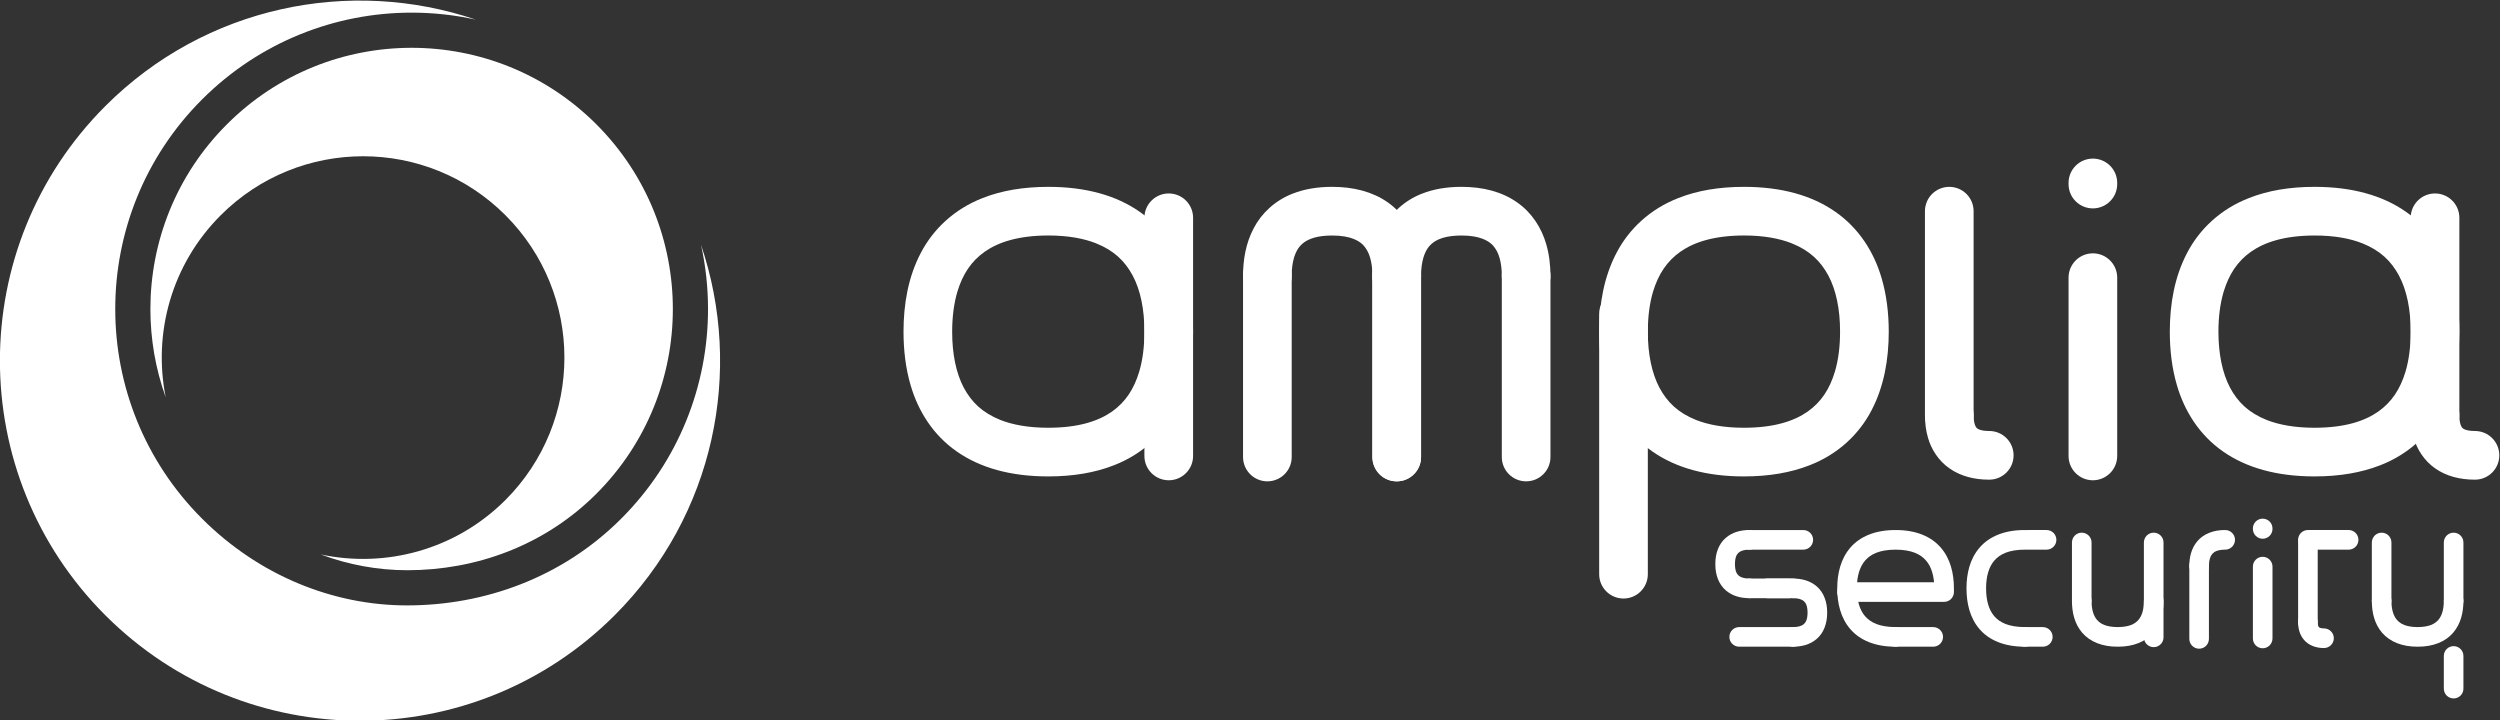
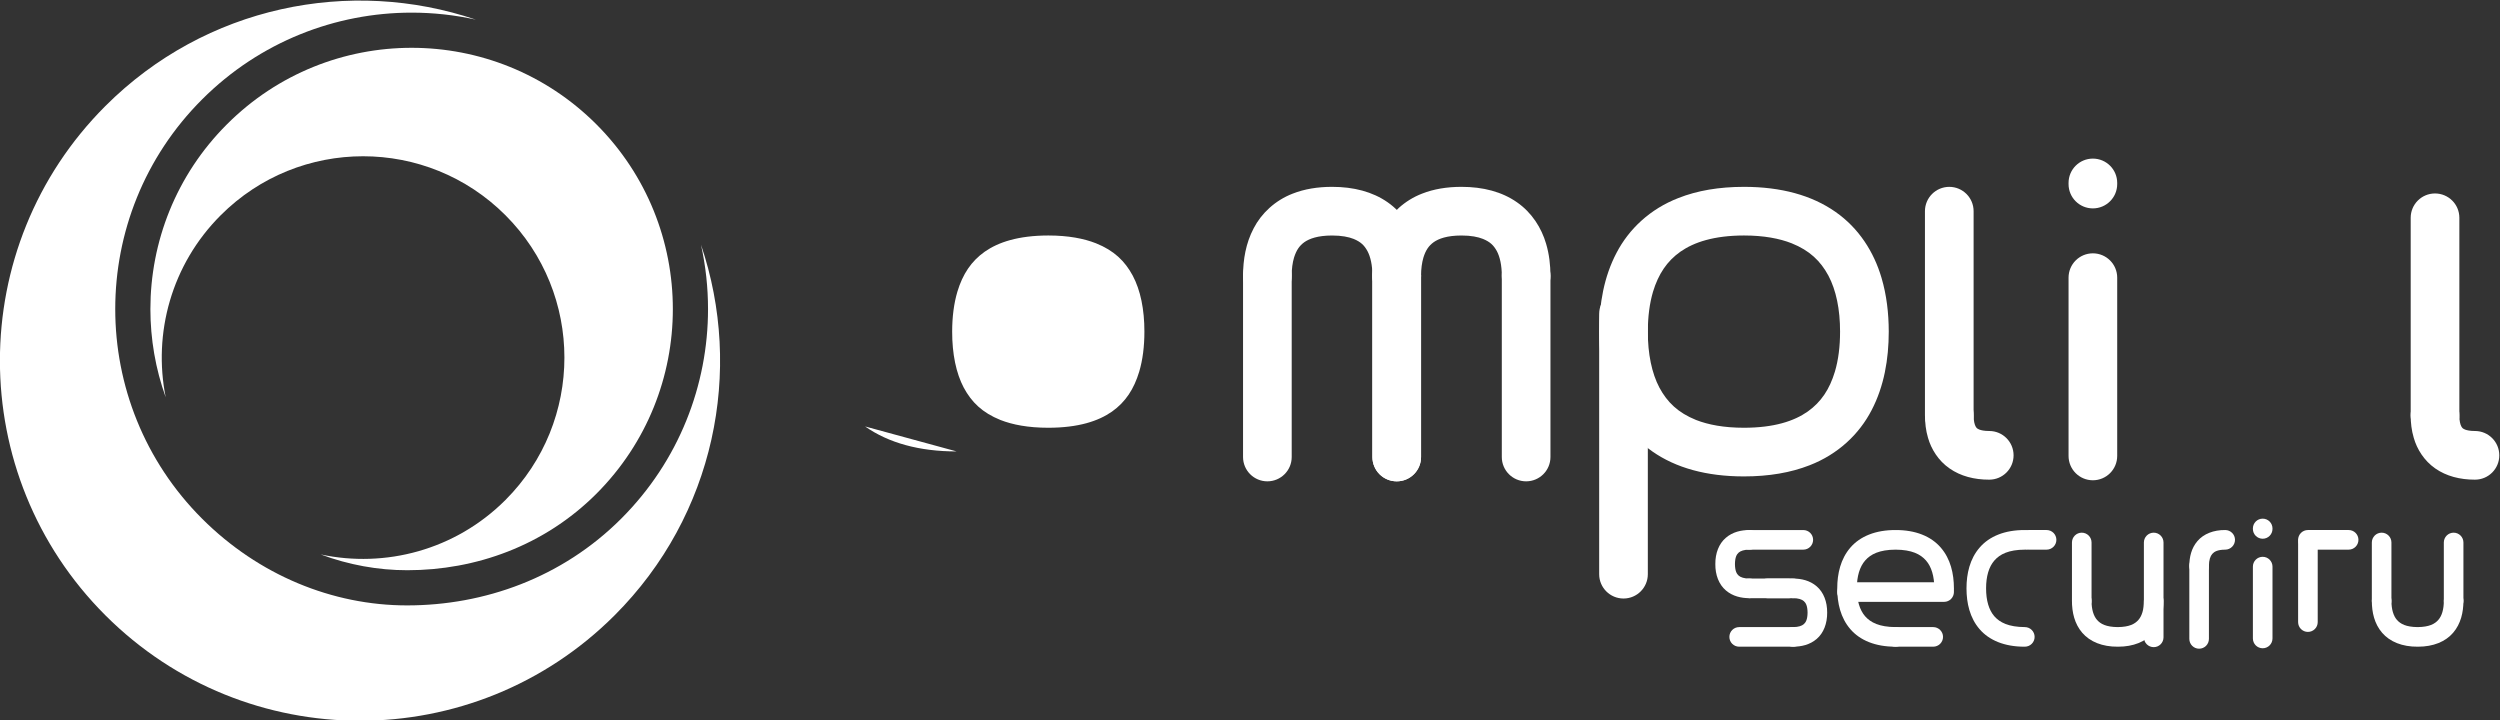
<svg xmlns="http://www.w3.org/2000/svg" xmlns:ns1="http://sodipodi.sourceforge.net/DTD/sodipodi-0.dtd" xmlns:ns2="http://www.inkscape.org/namespaces/inkscape" version="1.1" id="svg57" width="656.446" height="189.151" viewBox="0 0 656.446 189.151" ns1:docname="isologo_all_white.ai" ns2:version="1.2.2 (b0a8486541, 2022-12-01)">
  <rect x="0" y="0" width="656.446" height="189.151" fill="#333333" stroke="none" />
  <defs id="defs61">
    <clipPath clipPathUnits="userSpaceOnUse" id="clipPath73">
      <path d="M 0,792 H 612 V 0 H 0 Z" id="path71" />
    </clipPath>
  </defs>
  <ns1:namedview id="namedview59" pagecolor="#ffffff" bordercolor="#000000" borderopacity="0.25" ns2:showpageshadow="2" ns2:pageopacity="0.0" ns2:pagecheckerboard="0" ns2:deskcolor="#d1d1d1" showgrid="false" ns2:zoom="0.45454545" ns2:cx="407" ns2:cy="528" ns2:window-width="1280" ns2:window-height="731" ns2:window-x="0" ns2:window-y="0" ns2:window-maximized="1" ns2:current-layer="g65" />
  <g id="g65" ns2:groupmode="layer" ns2:label="Page 1" transform="matrix(1.333,0,0,-1.333,-85.409,623.528)">
    <g id="g67" style="fill:#ffffff">
      <g id="g69" clip-path="url(#clipPath73)" style="fill:#ffffff">
        <g id="g75" transform="translate(202.158,419.549)" style="fill:#ffffff">
          <path d="m 0,0 c 0.923,-4.166 1.384,-8.416 1.384,-12.665 0,-14.933 -5.702,-29.889 -17.096,-41.283 -11.647,-11.648 -26.982,-17.092 -42.18,-17.092 h -0.016 c -14.663,0 -29.232,5.948 -40.379,17.092 -11.396,11.394 -17.103,26.35 -17.097,41.283 -0.006,14.94 5.701,29.895 17.097,41.287 11.393,11.394 26.35,17.102 41.287,17.102 4.244,0 8.488,-0.46 12.654,-1.382 -24.762,8.39 -53.238,2.724 -72.984,-17.017 -27.695,-27.698 -27.695,-72.612 0,-100.316 27.704,-27.7 72.616,-27.7 100.316,0 C 2.733,-53.251 8.398,-24.767 0,0" style="fill:#ffffff;fill-opacity:1;fill-rule:nonzero;stroke:none" id="path77" />
        </g>
        <g id="g79" transform="translate(181.549,443.272)" style="fill:#ffffff">
          <path d="M 0,0 C -10.061,10.056 -23.221,15.072 -36.391,15.074 -49.567,15.072 -62.726,10.056 -72.778,0 c -10.053,-10.05 -15.073,-23.207 -15.073,-36.388 0,-5.889 1.002,-11.768 3.014,-17.375 -2.517,12.565 1.096,26.117 10.84,35.856 15.49,15.49 40.598,15.49 56.087,0 15.484,-15.485 15.484,-40.593 0,-56.089 -9.883,-9.876 -23.687,-13.451 -36.404,-10.725 5.501,-2.053 11.28,-3.112 17.07,-3.112 13.489,0 26.992,4.815 37.244,15.06 10.04,10.051 15.063,23.217 15.063,36.385 C 15.063,-23.207 10.04,-10.05 0,0" style="fill:#ffffff;fill-opacity:1;fill-rule:nonzero;stroke:none" id="path81" />
        </g>
        <g id="g83" transform="translate(379.083,354.66)" style="fill:#ffffff">
          <path d="m 0,0 v 51.271 c 0,2.65 2.146,4.795 4.795,4.795 2.644,0 4.789,-2.145 4.789,-4.795 V 0 C 9.584,-2.65 7.439,-4.795 4.795,-4.795 2.146,-4.795 0,-2.65 0,0" style="fill:#ffffff;fill-opacity:1;fill-rule:nonzero;stroke:none" id="path85" />
        </g>
        <g id="g87" transform="translate(471.542,431.502)" style="fill:#ffffff">
          <path d="m 0,0 v 0.231 c 0,2.644 2.145,4.788 4.789,4.788 2.649,0 4.795,-2.144 4.795,-4.788 V 0 C 9.584,-2.649 7.438,-4.789 4.789,-4.789 2.145,-4.789 0,-2.649 0,0" style="fill:#ffffff;fill-opacity:1;fill-rule:nonzero;stroke:none" id="path89" />
        </g>
        <g id="g91" transform="translate(258.055,418.188)" style="fill:#ffffff">
-           <path d="m 0,0 c -2.661,-1.88 -4.35,-4.427 -5.394,-7.884 -0.68,-2.29 -1.027,-4.96 -1.027,-7.866 -0.006,-4.375 0.77,-8.176 2.282,-11.035 1.542,-2.863 3.657,-4.931 7.224,-6.368 2.382,-0.934 5.473,-1.532 9.428,-1.532 5.948,0.005 9.883,1.317 12.549,3.184 2.653,1.878 4.327,4.418 5.365,7.875 0.682,2.296 1.019,4.965 1.019,7.876 0.005,4.37 -0.771,8.166 -2.299,11.032 C 27.601,-1.854 25.475,0.22 21.908,1.651 19.531,2.589 16.446,3.188 12.513,3.188 6.595,3.177 2.67,1.865 0,0 m -5.53,-39.349 c -4.653,3.238 -7.585,7.949 -9.065,13.005 -0.997,3.38 -1.405,6.951 -1.411,10.594 0.006,5.461 0.934,10.791 3.409,15.507 2.456,4.706 6.612,8.646 12.203,10.817 3.721,1.465 8.016,2.194 12.907,2.194 7.322,0.004 13.378,-1.669 18.014,-4.917 4.644,-3.237 7.591,-7.937 9.08,-12.997 1.008,-3.385 1.423,-6.958 1.429,-10.604 -0.012,-5.448 -0.919,-10.782 -3.385,-15.494 -2.443,-4.711 -6.598,-8.655 -12.197,-10.827 -3.729,-1.464 -8.037,-2.199 -12.941,-2.199 h -0.048 c -7.323,0 -13.367,1.678 -17.995,4.921" style="fill:#ffffff;fill-opacity:1;fill-rule:nonzero;stroke:none" id="path93" />
+           <path d="m 0,0 c -2.661,-1.88 -4.35,-4.427 -5.394,-7.884 -0.68,-2.29 -1.027,-4.96 -1.027,-7.866 -0.006,-4.375 0.77,-8.176 2.282,-11.035 1.542,-2.863 3.657,-4.931 7.224,-6.368 2.382,-0.934 5.473,-1.532 9.428,-1.532 5.948,0.005 9.883,1.317 12.549,3.184 2.653,1.878 4.327,4.418 5.365,7.875 0.682,2.296 1.019,4.965 1.019,7.876 0.005,4.37 -0.771,8.166 -2.299,11.032 C 27.601,-1.854 25.475,0.22 21.908,1.651 19.531,2.589 16.446,3.188 12.513,3.188 6.595,3.177 2.67,1.865 0,0 m -5.53,-39.349 h -0.048 c -7.323,0 -13.367,1.678 -17.995,4.921" style="fill:#ffffff;fill-opacity:1;fill-rule:nonzero;stroke:none" id="path93" />
        </g>
        <g id="g95" transform="translate(334.411,413.423)" style="fill:#ffffff">
          <path d="m 0,0 c 0.012,2.094 -0.377,3.774 -0.975,4.885 -0.619,1.118 -1.29,1.796 -2.733,2.397 -0.976,0.383 -2.345,0.667 -4.239,0.667 -2.848,-0.007 -4.464,-0.629 -5.445,-1.306 -0.97,-0.699 -1.58,-1.566 -2.046,-3.055 -0.294,-0.975 -0.461,-2.196 -0.458,-3.588 0,-2.647 -2.144,-4.791 -4.792,-4.791 -2.645,0 -4.792,2.144 -4.792,4.791 0.005,3.184 0.536,6.406 2.088,9.359 1.522,2.957 4.234,5.507 7.702,6.842 2.303,0.905 4.9,1.332 7.743,1.332 4.255,0.005 8,-0.975 10.949,-3.038 C 5.949,12.441 7.833,9.419 8.73,6.327 9.345,4.256 9.586,2.131 9.586,0 9.586,-2.647 7.445,-4.791 4.796,-4.791 2.152,-4.791 0,-2.647 0,0" style="fill:#ffffff;fill-opacity:1;fill-rule:nonzero;stroke:none" id="path97" />
        </g>
        <g id="g99" transform="translate(359.903,413.423)" style="fill:#ffffff">
          <path d="m 0,0 c 0,2.094 -0.383,3.774 -0.981,4.885 -0.623,1.118 -1.29,1.796 -2.739,2.397 -0.97,0.383 -2.34,0.672 -4.234,0.667 -2.859,-0.007 -4.469,-0.625 -5.45,-1.306 -0.97,-0.699 -1.583,-1.566 -2.04,-3.049 -0.289,-0.981 -0.462,-2.202 -0.462,-3.594 0,-2.646 -2.141,-4.791 -4.79,-4.791 -2.649,0 -4.796,2.145 -4.796,4.791 0.012,3.184 0.535,6.406 2.089,9.359 1.527,2.957 4.233,5.507 7.706,6.842 2.308,0.907 4.896,1.332 7.743,1.332 4.256,0.005 8.001,-0.975 10.943,-3.042 C 5.95,12.439 7.821,9.419 8.725,6.329 9.339,4.256 9.58,2.131 9.584,0 9.584,-2.646 7.433,-4.791 4.79,-4.791 2.146,-4.791 0,-2.646 0,0" style="fill:#ffffff;fill-opacity:1;fill-rule:nonzero;stroke:none" id="path101" />
        </g>
        <g id="g103" transform="translate(448.096,375.493)" style="fill:#ffffff">
          <path d="m 0,0 c -2.208,1.526 -3.604,3.808 -4.238,6.027 -0.442,1.49 -0.592,2.968 -0.592,4.423 0,2.644 2.14,4.789 4.783,4.789 2.645,0 4.795,-2.145 4.795,-4.789 C 4.737,9.354 4.953,8.608 5.137,8.277 5.347,7.942 5.361,7.885 5.871,7.653 6.217,7.517 6.831,7.371 7.828,7.371 c 2.649,0 4.789,-2.146 4.789,-4.796 0,-2.644 -2.14,-4.79 -4.789,-4.79 H 7.786 C 4.9,-2.215 2.188,-1.538 0,0" style="fill:#ffffff;fill-opacity:1;fill-rule:nonzero;stroke:none" id="path105" />
        </g>
        <g id="g107" transform="translate(289.501,377.953)" style="fill:#ffffff">
-           <path d="m 0,0 v 46.912 c 0,2.651 2.149,4.79 4.794,4.79 2.644,0 4.796,-2.139 4.796,-4.79 V 0 C 9.59,-2.65 7.438,-4.795 4.794,-4.795 2.149,-4.795 0,-2.65 0,0" style="fill:#ffffff;fill-opacity:1;fill-rule:nonzero;stroke:none" id="path109" />
-         </g>
+           </g>
        <g id="g111" transform="translate(507.493,418.188)" style="fill:#ffffff">
-           <path d="m 0,0 c -2.666,-1.88 -4.345,-4.427 -5.398,-7.884 -0.683,-2.29 -1.03,-4.96 -1.03,-7.866 0,-4.375 0.778,-8.176 2.288,-11.035 1.537,-2.863 3.653,-4.931 7.218,-6.368 2.389,-0.934 5.478,-1.532 9.433,-1.532 5.955,0.005 9.879,1.317 12.544,3.184 2.655,1.884 4.328,4.418 5.372,7.875 0.682,2.296 1.017,4.968 1.017,7.876 0.006,4.37 -0.776,8.166 -2.302,11.032 C 27.595,-1.854 25.476,0.22 21.907,1.651 19.526,2.589 16.446,3.188 12.511,3.184 6.595,3.177 2.67,1.865 0,0 m -5.535,-39.349 c -4.649,3.238 -7.58,7.949 -9.061,13.005 -0.996,3.38 -1.41,6.951 -1.41,10.594 0.005,5.461 0.933,10.791 3.409,15.507 2.451,4.706 6.612,8.646 12.202,10.813 3.72,1.469 8.017,2.198 12.906,2.198 7.318,0.004 13.379,-1.669 18.011,-4.919 4.643,-3.235 7.595,-7.935 9.081,-12.996 1.007,-3.384 1.427,-6.957 1.427,-10.603 -0.01,-5.448 -0.918,-10.782 -3.384,-15.494 -2.44,-4.711 -6.599,-8.655 -12.197,-10.827 -3.725,-1.458 -8.032,-2.199 -12.938,-2.199 h -0.046 c -7.324,0 -13.368,1.678 -18,4.921" style="fill:#ffffff;fill-opacity:1;fill-rule:nonzero;stroke:none" id="path113" />
-         </g>
+           </g>
        <g id="g115" transform="translate(395.089,418.188)" style="fill:#ffffff">
          <path d="m 0,0 c -2.665,-1.88 -4.344,-4.427 -5.398,-7.884 -0.676,-2.29 -1.024,-4.96 -1.024,-7.866 -0.005,-4.375 0.773,-8.176 2.283,-11.035 1.541,-2.863 3.658,-4.931 7.218,-6.368 2.388,-0.934 5.478,-1.532 9.438,-1.532 5.944,0.005 9.879,1.317 12.544,3.184 2.656,1.878 4.328,4.418 5.367,7.875 0.682,2.296 1.022,4.968 1.017,7.876 0.005,4.37 -0.776,8.166 -2.298,11.032 C 27.601,-1.854 25.476,0.22 21.913,1.651 19.532,2.589 16.447,3.188 12.517,3.188 6.6,3.177 2.677,1.865 0,0 m -5.535,-39.349 c -4.642,3.238 -7.586,7.949 -9.06,13.005 -0.991,3.38 -1.411,6.951 -1.411,10.594 0.011,5.461 0.934,10.791 3.41,15.507 2.45,4.706 6.61,8.646 12.202,10.813 3.72,1.469 8.022,2.198 12.911,2.198 7.319,0.004 13.373,-1.669 18.01,-4.919 4.644,-3.235 7.591,-7.935 9.081,-12.996 1.002,-3.384 1.421,-6.957 1.427,-10.603 -0.006,-5.448 -0.923,-10.782 -3.389,-15.494 -2.439,-4.711 -6.6,-8.655 -12.197,-10.827 -3.72,-1.458 -8.027,-2.199 -12.932,-2.199 h -0.046 c -7.325,0 -13.378,1.678 -18.006,4.921" style="fill:#ffffff;fill-opacity:1;fill-rule:nonzero;stroke:none" id="path117" />
        </g>
        <g id="g119" transform="translate(538.938,385.943)" style="fill:#ffffff">
          <path d="m 0,0 v 38.922 c 0,2.65 2.146,4.79 4.79,4.79 2.645,0 4.796,-2.14 4.796,-4.79 V 0 C 9.586,-2.65 7.435,-4.789 4.79,-4.789 2.146,-4.789 0,-2.65 0,0" style="fill:#ffffff;fill-opacity:1;fill-rule:nonzero;stroke:none" id="path121" />
        </g>
        <g id="g123" transform="translate(471.542,377.953)" style="fill:#ffffff">
          <path d="m 0,0 v 35.117 c 0,2.646 2.145,4.791 4.789,4.791 2.649,0 4.795,-2.145 4.795,-4.791 V 0 C 9.584,-2.65 7.438,-4.795 4.789,-4.795 2.145,-4.795 0,-2.65 0,0" style="fill:#ffffff;fill-opacity:1;fill-rule:nonzero;stroke:none" id="path125" />
        </g>
        <g id="g127" transform="translate(443.254,385.943)" style="fill:#ffffff">
          <path d="m 0,0 v 40.221 c 0,2.645 2.146,4.792 4.795,4.792 2.644,0 4.79,-2.147 4.79,-4.792 V 0 c 0,-2.645 -2.146,-4.796 -4.79,-4.796 C 2.146,-4.796 0,-2.645 0,0" style="fill:#ffffff;fill-opacity:1;fill-rule:nonzero;stroke:none" id="path129" />
        </g>
        <g id="g131" transform="translate(308.931,377.738)" style="fill:#ffffff">
          <path d="m 0,0 v 35.685 c 0,2.646 2.147,4.789 4.792,4.789 2.648,0 4.793,-2.143 4.793,-4.789 V 0 C 9.585,-2.644 7.44,-4.79 4.792,-4.79 2.147,-4.79 0,-2.644 0,0" style="fill:#ffffff;fill-opacity:1;fill-rule:nonzero;stroke:none" id="path133" />
        </g>
        <g id="g135" transform="translate(359.903,377.738)" style="fill:#ffffff">
          <path d="m 0,0 v 35.685 c 0,2.646 2.146,4.789 4.79,4.789 2.649,0 4.794,-2.143 4.794,-4.789 V 0 C 9.584,-2.644 7.439,-4.79 4.79,-4.79 2.146,-4.79 0,-2.644 0,0" style="fill:#ffffff;fill-opacity:1;fill-rule:nonzero;stroke:none" id="path137" />
        </g>
        <g id="g139" transform="translate(334.411,377.738)" style="fill:#ffffff">
          <path d="m 0,0 v 35.685 c 0,2.646 2.147,4.793 4.796,4.793 2.649,0 4.79,-2.147 4.79,-4.793 V 0 c 0,-2.644 -2.141,-4.79 -4.79,-4.79 C 2.147,-4.79 0,-2.644 0,0" style="fill:#ffffff;fill-opacity:1;fill-rule:nonzero;stroke:none" id="path141" />
        </g>
        <g id="g143" transform="translate(334.411,377.738)" style="fill:#ffffff">
          <path d="m 0,0 v 35.685 c 0,2.646 2.147,4.793 4.796,4.793 2.643,0 4.79,-2.147 4.79,-4.793 V 0 c 0,-2.644 -2.147,-4.79 -4.79,-4.79 C 2.147,-4.79 0,-2.644 0,0" style="fill:#ffffff;fill-opacity:1;fill-rule:nonzero;stroke:none" id="path145" />
        </g>
        <g id="g147" transform="translate(543.775,375.487)" style="fill:#ffffff">
          <path d="m 0,0 c -2.203,1.532 -3.604,3.813 -4.234,6.033 -0.441,1.489 -0.604,2.968 -0.604,4.423 0,2.644 2.147,4.789 4.79,4.789 2.645,0 4.796,-2.145 4.796,-4.789 C 4.737,9.36 4.952,8.614 5.136,8.283 5.351,7.948 5.36,7.891 5.869,7.659 6.217,7.522 6.829,7.377 7.827,7.377 c 2.65,0 4.789,-2.147 4.789,-4.796 0,-2.649 -2.139,-4.79 -4.789,-4.79 H 7.784 C 4.9,-2.209 2.188,-1.532 0,0" style="fill:#ffffff;fill-opacity:1;fill-rule:nonzero;stroke:none" id="path149" />
        </g>
        <g id="g151" transform="translate(545.465,332.112)" style="fill:#ffffff">
-           <path d="m 0,0 v 6.441 c 0,1.067 0.859,1.932 1.931,1.932 1.064,0 1.93,-0.865 1.93,-1.932 L 3.861,0 c 0,-1.07 -0.866,-1.93 -1.93,-1.93 C 0.859,-1.93 0,-1.07 0,0" style="fill:#ffffff;fill-opacity:1;fill-rule:nonzero;stroke:none" id="path153" />
-         </g>
+           </g>
        <g id="g155" transform="translate(495.333,356.292)" style="fill:#ffffff">
          <path d="m 0,0 c 0,1.694 0.382,3.473 1.605,4.895 1.227,1.431 3.189,2.187 5.46,2.17 1.065,0 1.931,-0.864 1.931,-1.934 C 8.996,4.07 8.13,3.199 7.065,3.199 5.519,3.185 4.909,2.79 4.521,2.36 4.134,1.926 3.861,1.133 3.861,0 3.861,-1.071 2.995,-1.931 1.931,-1.931 0.864,-1.931 0,-1.071 0,0" style="fill:#ffffff;fill-opacity:1;fill-rule:nonzero;stroke:none" id="path157" />
        </g>
        <g id="g159" transform="translate(517.929,341.713)" style="fill:#ffffff">
-           <path d="m 0,0 c -0.915,1.064 -1.167,2.351 -1.167,3.504 0,1.066 0.866,1.931 1.931,1.931 1.07,0 1.931,-0.865 1.931,-1.931 0,-0.603 0.142,-0.902 0.231,-0.981 0.078,-0.067 0.188,-0.241 1.012,-0.262 1.065,0 1.93,-0.865 1.93,-1.93 0,-1.065 -0.865,-1.932 -1.93,-1.932 H 3.86 C 2.339,-1.601 0.9,-1.064 0,0" style="fill:#ffffff;fill-opacity:1;fill-rule:nonzero;stroke:none" id="path161" />
-         </g>
+           </g>
        <g id="g163" transform="translate(507.854,342.001)" style="fill:#ffffff">
          <path d="m 0,0 v 14.148 c 0,1.066 0.861,1.933 1.931,1.933 1.066,0 1.93,-0.867 1.93,-1.933 L 3.861,0 c 0,-1.07 -0.864,-1.935 -1.93,-1.935 C 0.861,-1.935 0,-1.07 0,0" style="fill:#ffffff;fill-opacity:1;fill-rule:nonzero;stroke:none" id="path165" />
        </g>
        <g id="g167" transform="translate(516.762,345.217)" style="fill:#ffffff">
          <path d="m 0,0 v 15.681 c 0,1.07 0.866,1.937 1.931,1.937 1.07,0 1.931,-0.867 1.931,-1.937 V 0 C 3.862,-1.07 3.001,-1.93 1.931,-1.93 0.866,-1.93 0,-1.07 0,0" style="fill:#ffffff;fill-opacity:1;fill-rule:nonzero;stroke:none" id="path169" />
        </g>
        <g id="g171" transform="translate(495.333,341.912)" style="fill:#ffffff">
          <path d="m 0,0 v 14.38 c 0,1.064 0.864,1.931 1.931,1.931 1.064,0 1.93,-0.867 1.93,-1.931 L 3.861,0 c 0,-1.07 -0.866,-1.932 -1.93,-1.932 C 0.864,-1.932 0,-1.07 0,0" style="fill:#ffffff;fill-opacity:1;fill-rule:nonzero;stroke:none" id="path173" />
        </g>
        <g id="g175" transform="translate(507.854,363.573)" style="fill:#ffffff">
          <path d="m 0,0 v 0.095 c 0,1.065 0.861,1.93 1.931,1.93 1.066,0 1.93,-0.865 1.93,-1.93 L 3.861,0 c 0,-1.065 -0.864,-1.931 -1.93,-1.931 C 0.861,-1.931 0,-1.065 0,0" style="fill:#ffffff;fill-opacity:1;fill-rule:nonzero;stroke:none" id="path177" />
        </g>
        <g id="g179" transform="translate(415.349,342.305)" style="fill:#ffffff">
          <path d="M 0,0 C 0,1.066 0.867,1.932 1.932,1.932 2.971,1.927 3.673,2.183 4.046,2.515 4.414,2.85 4.765,3.369 4.785,4.78 4.765,6.191 4.414,6.71 4.046,7.047 3.673,7.382 2.971,7.628 1.932,7.628 0.867,7.628 0,8.495 0,9.56 c 0,1.064 0.867,1.93 1.932,1.93 1.6,0 3.295,-0.362 4.648,-1.532 C 7.943,8.793 8.662,6.921 8.646,4.78 8.662,2.633 7.943,0.761 6.58,-0.402 5.227,-1.567 3.532,-1.929 1.932,-1.929 0.867,-1.929 0,-1.069 0,0" style="fill:#ffffff;fill-opacity:1;fill-rule:nonzero;stroke:none" id="path181" />
        </g>
        <g id="g183" transform="translate(404.034,351.465)" style="fill:#ffffff">
          <path d="M 0,0 C -1.37,1.171 -2.089,3.038 -2.068,5.18 -2.089,7.324 -1.37,9.196 0,10.361 c 1.354,1.17 3.041,1.527 4.642,1.532 1.065,0 1.931,-0.865 1.931,-1.935 C 6.573,8.897 5.707,8.026 4.642,8.026 3.604,8.032 2.9,7.776 2.527,7.445 2.162,7.108 1.809,6.595 1.794,5.18 1.809,3.768 2.162,3.247 2.527,2.912 2.9,2.582 3.604,2.33 4.642,2.33 5.707,2.33 6.573,1.464 6.573,0.399 6.573,-0.665 5.707,-1.532 4.642,-1.532 3.041,-1.532 1.354,-1.165 0,0" style="fill:#ffffff;fill-opacity:1;fill-rule:nonzero;stroke:none" id="path185" />
        </g>
        <g id="g187" transform="translate(406.662,340.376)" style="fill:#ffffff">
          <path d="M 0,0 C -1.07,0 -1.931,0.859 -1.931,1.929 -1.931,2.995 -1.07,3.86 0,3.86 h 10.618 c 1.066,0 1.931,-0.865 1.931,-1.931 C 12.549,0.859 11.684,0 10.618,0 Z" style="fill:#ffffff;fill-opacity:1;fill-rule:nonzero;stroke:none" id="path189" />
        </g>
        <g id="g191" transform="translate(408.676,359.491)" style="fill:#ffffff">
          <path d="m 0,0 c -1.063,0 -1.93,0.871 -1.93,1.932 0,1.07 0.867,1.929 1.93,1.929 h 10.619 c 1.065,0 1.93,-0.859 1.93,-1.929 C 12.549,0.871 11.684,0 10.619,0 Z" style="fill:#ffffff;fill-opacity:1;fill-rule:nonzero;stroke:none" id="path193" />
        </g>
        <g id="g195" transform="translate(412.196,349.933)" style="fill:#ffffff">
          <path d="m 0,0 c -1.07,0 -1.93,0.867 -1.93,1.932 0,1.064 0.86,1.93 1.93,1.93 h 5.084 c 1.065,0 1.931,-0.866 1.931,-1.93 C 7.015,0.867 6.149,0 5.084,0 Z" style="fill:#ffffff;fill-opacity:1;fill-rule:nonzero;stroke:none" id="path197" />
        </g>
        <g id="g199" transform="translate(408.676,349.933)" style="fill:#ffffff">
          <path d="m 0,0 c -1.063,0 -1.93,0.867 -1.93,1.932 0,1.064 0.867,1.93 1.93,1.93 h 7.854 c 1.065,0 1.93,-0.866 1.93,-1.93 C 9.784,0.867 8.919,0 7.854,0 Z" style="fill:#ffffff;fill-opacity:1;fill-rule:nonzero;stroke:none" id="path201" />
        </g>
        <g id="g203" transform="translate(481.231,340.376)" style="fill:#ffffff">
          <path d="m 0,0 c -3.01,-0.022 -5.461,0.959 -6.992,2.742 -1.529,1.775 -2.026,4.039 -2.026,6.276 0,1.069 0.86,1.929 1.93,1.929 1.066,0 1.931,-0.86 1.931,-1.929 C -5.162,7.338 -4.764,6.053 -4.07,5.267 -3.383,4.483 -2.287,3.882 0,3.86 c 2.288,0.022 3.378,0.623 4.066,1.407 0.698,0.786 1.091,2.071 1.085,3.751 0,1.069 0.867,1.929 1.937,1.929 1.065,0 1.93,-0.86 1.93,-1.929 C 9.018,6.781 8.515,4.517 6.988,2.742 5.472,0.975 3.06,0 0.09,0 Z" style="fill:#ffffff;fill-opacity:1;fill-rule:nonzero;stroke:none" id="path205" />
        </g>
        <g id="g207" transform="translate(486.382,342.217)" style="fill:#ffffff">
          <path d="m 0,0 v 18.681 c 0,1.07 0.866,1.937 1.937,1.937 1.065,0 1.929,-0.867 1.929,-1.937 V 0 C 3.866,-1.065 3.002,-1.932 1.937,-1.932 0.866,-1.932 0,-1.065 0,0" style="fill:#ffffff;fill-opacity:1;fill-rule:nonzero;stroke:none" id="path209" />
        </g>
        <g id="g211" transform="translate(428.555,343.837)" style="fill:#ffffff">
          <path d="m 0,0 c -1.92,2.224 -2.577,5.116 -2.577,8.027 0,2.916 0.671,5.808 2.582,8.027 1.925,2.234 4.989,3.483 8.908,3.462 3.924,0.021 6.987,-1.228 8.908,-3.462 1.92,-2.219 2.581,-5.111 2.586,-8.027 0,-1.064 -0.866,-1.931 -1.93,-1.931 -1.071,0 -1.931,0.867 -1.931,1.931 0,2.361 -0.557,4.259 -1.642,5.493 -1.087,1.234 -2.797,2.12 -5.991,2.134 C 5.724,15.64 4.007,14.754 2.926,13.52 1.842,12.286 1.28,10.388 1.285,8.027 1.28,5.666 1.836,3.767 2.917,2.529 3.991,1.306 5.708,0.421 8.913,0.399 c 1.07,0 1.93,-0.865 1.93,-1.931 0,-1.07 -0.86,-1.929 -1.93,-1.929 H 8.823 C 4.937,-3.461 1.898,-2.213 0,0" style="fill:#ffffff;fill-opacity:1;fill-rule:nonzero;stroke:none" id="path213" />
        </g>
        <g id="g215" transform="translate(427.909,349.208)" style="fill:#ffffff">
          <path d="m 0,0 c -1.064,0 -1.932,0.867 -1.932,1.933 0,1.069 0.868,1.929 1.932,1.929 h 19.122 c 1.065,0 1.931,-0.86 1.931,-1.929 C 21.053,0.867 20.187,0 19.122,0 Z" style="fill:#ffffff;fill-opacity:1;fill-rule:nonzero;stroke:none" id="path217" />
        </g>
        <g id="g219" transform="translate(454.009,343.837)" style="fill:#ffffff">
          <path d="m 0,0 c -1.916,2.224 -2.57,5.116 -2.57,8.027 0,2.916 0.66,5.808 2.58,8.027 1.915,2.234 4.983,3.483 8.908,3.462 1.065,0 1.931,-0.86 1.931,-1.93 0,-1.061 -0.866,-1.932 -1.931,-1.932 C 5.723,15.64 4.008,14.754 2.927,13.52 1.841,12.286 1.284,10.388 1.29,8.027 1.284,5.666 1.837,3.767 2.917,2.529 3.997,1.306 5.703,0.421 8.918,0.399 c 1.065,0 1.931,-0.865 1.931,-1.931 0,-1.07 -0.866,-1.929 -1.931,-1.929 H 8.823 C 4.937,-3.461 1.898,-2.213 0,0" style="fill:#ffffff;fill-opacity:1;fill-rule:nonzero;stroke:none" id="path221" />
        </g>
        <g id="g223" transform="translate(463.667,359.491)" style="fill:#ffffff">
          <path d="m 0,0 c -1.065,0 -1.932,0.871 -1.932,1.932 0,1.07 0.867,1.934 1.932,1.934 H 3.547 C 4.61,3.866 5.478,3.002 5.478,1.932 5.478,0.871 4.61,0 3.547,0 Z" style="fill:#ffffff;fill-opacity:1;fill-rule:nonzero;stroke:none" id="path225" />
        </g>
        <g id="g227" transform="translate(518.692,359.491)" style="fill:#ffffff">
          <path d="m 0,0 c -1.064,0 -1.931,0.871 -1.931,1.932 0,1.07 0.867,1.934 1.931,1.934 H 8.022 C 9.093,3.866 9.953,3.002 9.953,1.932 9.953,0.871 9.093,0 8.022,0 Z" style="fill:#ffffff;fill-opacity:1;fill-rule:nonzero;stroke:none" id="path229" />
        </g>
        <g id="g231" transform="translate(462.923,340.376)" style="fill:#ffffff">
-           <path d="m 0,0 c -1.061,0 -1.931,0.859 -1.931,1.929 0,1.066 0.87,1.931 1.931,1.931 H 3.55 C 4.621,3.86 5.48,2.995 5.48,1.929 5.48,0.859 4.621,0 3.55,0 Z" style="fill:#ffffff;fill-opacity:1;fill-rule:nonzero;stroke:none" id="path233" />
-         </g>
+           </g>
        <g id="g235" transform="translate(472.213,349.394)" style="fill:#ffffff">
          <path d="m 0,0 v 11.504 c 0,1.07 0.859,1.937 1.93,1.937 1.065,0 1.93,-0.867 1.93,-1.937 V 0 C 3.86,-1.071 2.995,-1.932 1.93,-1.932 0.859,-1.932 0,-1.071 0,0" style="fill:#ffffff;fill-opacity:1;fill-rule:nonzero;stroke:none" id="path237" />
        </g>
        <g id="g239" transform="translate(540.302,340.376)" style="fill:#ffffff">
          <path d="m 0,0 c -3.005,-0.022 -5.461,0.959 -6.992,2.742 -1.528,1.775 -2.026,4.039 -2.026,6.276 0,1.069 0.866,1.929 1.931,1.929 1.065,0 1.93,-0.86 1.93,-1.929 0,-1.68 0.398,-2.965 1.087,-3.747 C -3.373,4.483 -2.282,3.882 0,3.86 2.288,3.882 3.385,4.483 4.071,5.271 4.77,6.053 5.163,7.338 5.163,9.018 c 0,1.069 0.859,1.929 1.931,1.929 1.064,0 1.93,-0.86 1.93,-1.929 C 9.019,6.781 8.521,4.517 6.993,2.742 5.482,0.975 3.06,0 0.095,0 Z" style="fill:#ffffff;fill-opacity:1;fill-rule:nonzero;stroke:none" id="path241" />
        </g>
        <g id="g243" transform="translate(545.465,349.394)" style="fill:#ffffff">
          <path d="m 0,0 v 11.504 c 0,1.07 0.859,1.937 1.931,1.937 1.064,0 1.93,-0.867 1.93,-1.937 L 3.861,0 c 0,-1.071 -0.866,-1.932 -1.93,-1.932 C 0.859,-1.932 0,-1.071 0,0" style="fill:#ffffff;fill-opacity:1;fill-rule:nonzero;stroke:none" id="path245" />
        </g>
        <g id="g247" transform="translate(531.284,349.394)" style="fill:#ffffff">
          <path d="m 0,0 v 11.504 c 0,1.07 0.865,1.937 1.931,1.937 1.064,0 1.929,-0.867 1.929,-1.937 L 3.86,0 C 3.86,-1.071 2.995,-1.932 1.931,-1.932 0.865,-1.932 0,-1.071 0,0" style="fill:#ffffff;fill-opacity:1;fill-rule:nonzero;stroke:none" id="path249" />
        </g>
        <g id="g251" transform="translate(437.468,344.236)" style="fill:#ffffff">
          <path d="M 0,0 H 7.412 C 8.477,0 9.349,-0.872 9.349,-1.932 9.349,-3.001 8.477,-3.86 7.412,-3.86 H 0 c -1.065,0 -1.932,0.859 -1.932,1.928 C -1.932,-0.872 -1.065,0 0,0" style="fill:#ffffff;fill-opacity:1;fill-rule:nonzero;stroke:none" id="path253" />
        </g>
      </g>
    </g>
  </g>
</svg>